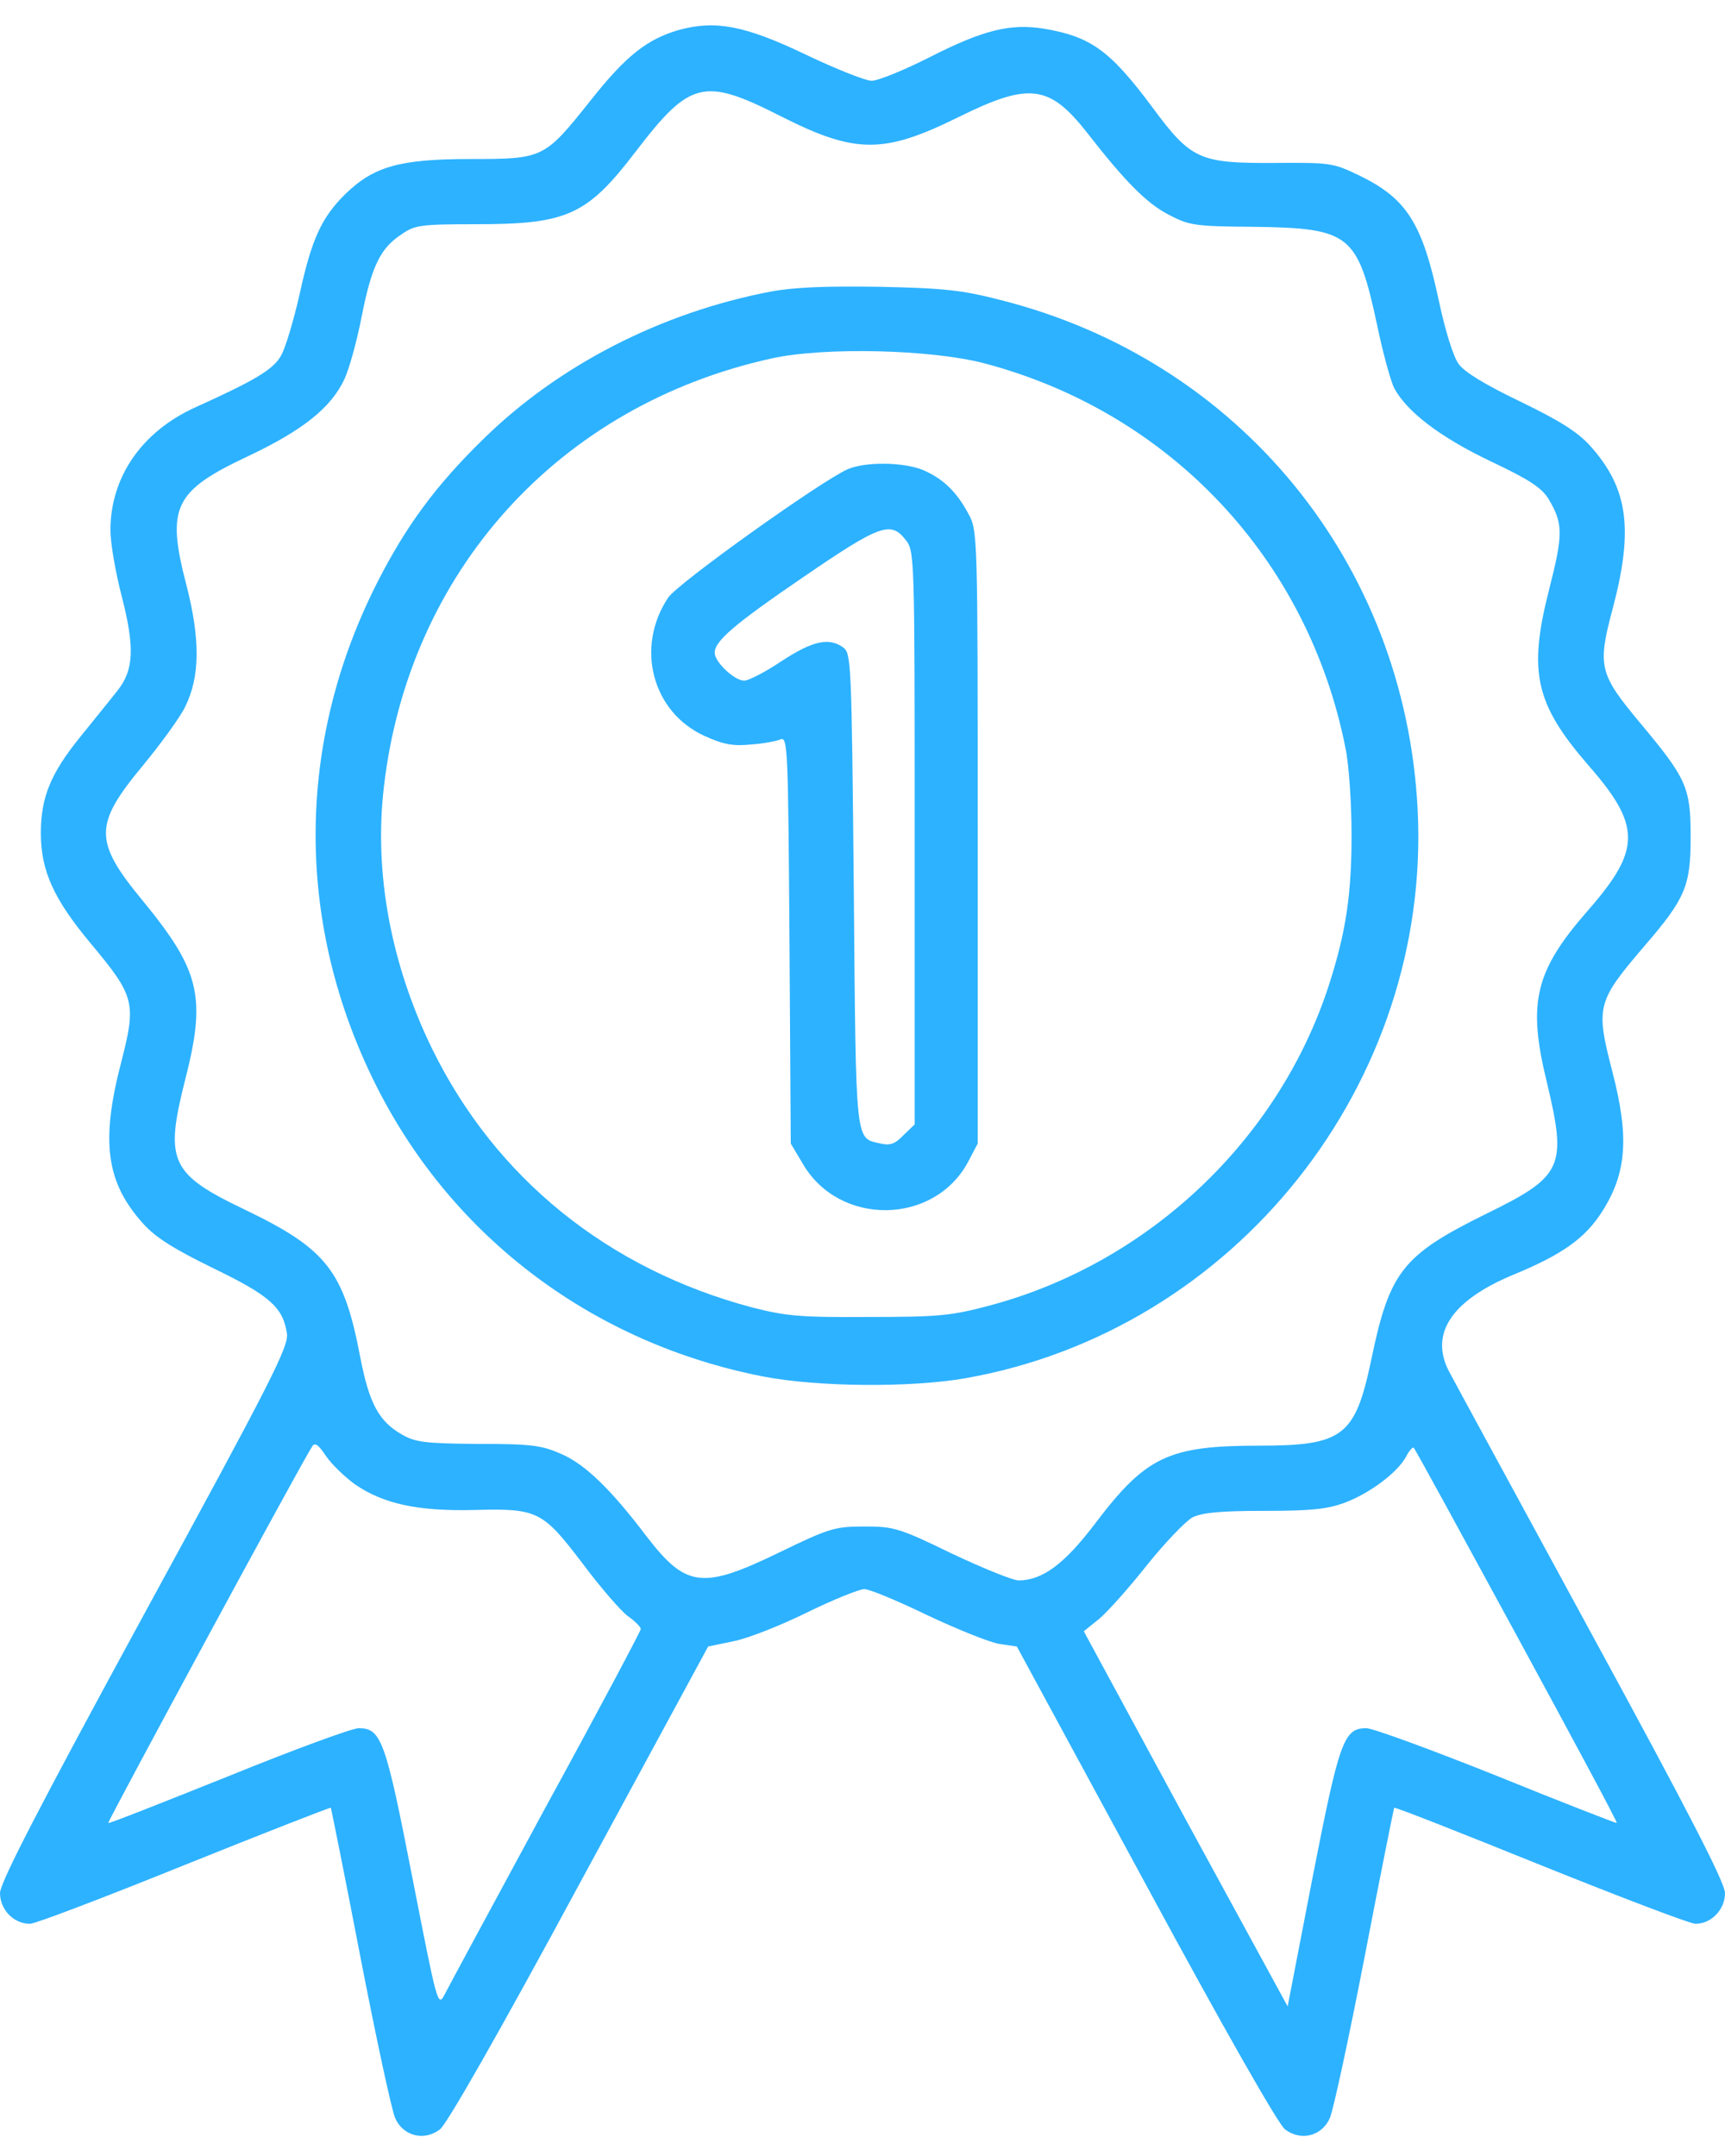
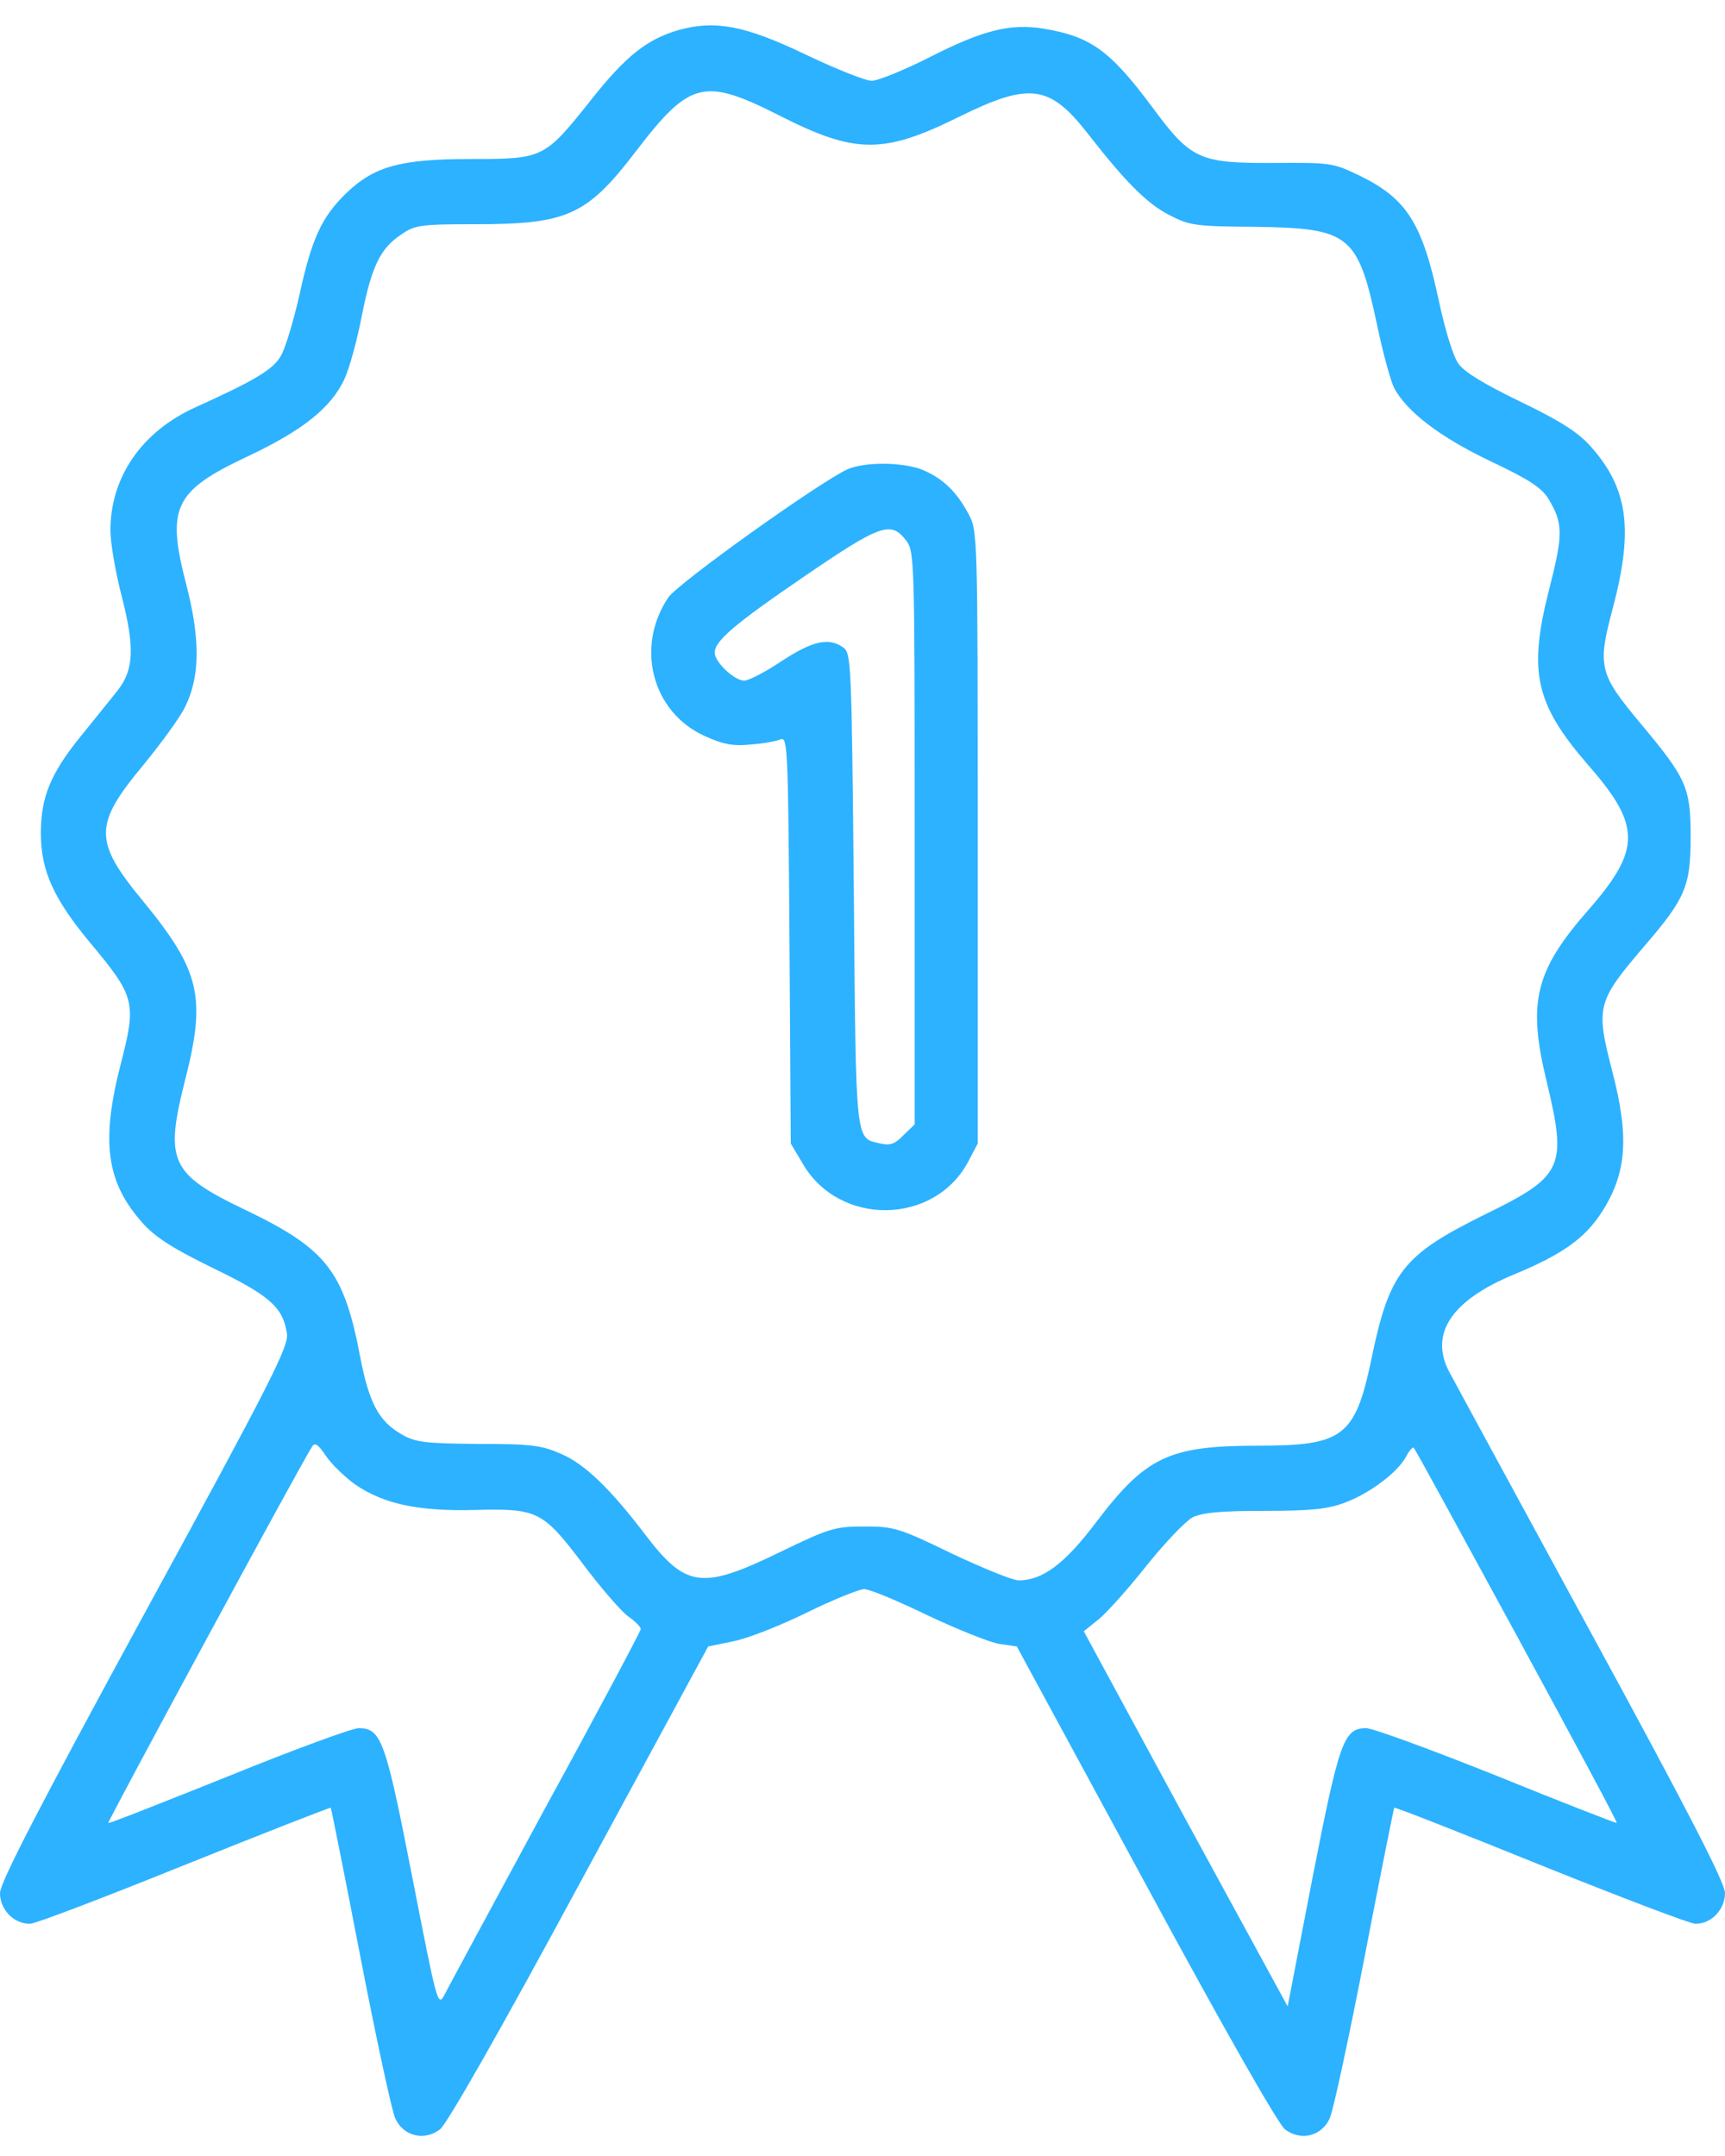
<svg xmlns="http://www.w3.org/2000/svg" fill="none" viewBox="0 0 60 75" height="75" width="60">
  <path fill="#2DB2FF" d="M23.619 1.041C22.515 1.358 21.774 1.933 20.534 3.505C18.931 5.516 18.901 5.532 16.361 5.532C13.911 5.532 13.004 5.789 12.021 6.741C11.19 7.558 10.842 8.299 10.418 10.249C10.207 11.172 9.919 12.139 9.768 12.381C9.511 12.85 8.846 13.243 6.804 14.166C4.929 15.012 3.841 16.6 3.841 18.445C3.841 18.898 4.022 19.927 4.234 20.743C4.688 22.512 4.657 23.299 4.098 24.009C3.886 24.282 3.296 25.007 2.797 25.627C1.754 26.913 1.421 27.744 1.421 28.984C1.421 30.285 1.86 31.267 3.16 32.825C4.688 34.655 4.748 34.881 4.219 36.938C3.493 39.72 3.69 41.142 4.99 42.578C5.428 43.062 6.064 43.455 7.424 44.12C9.39 45.073 9.844 45.481 9.98 46.388C10.055 46.827 9.405 48.097 5.035 56.111C1.331 62.916 0.015 65.471 0 65.849C0 66.424 0.469 66.923 1.043 66.923C1.225 66.923 3.644 66 6.411 64.881C9.194 63.762 11.477 62.87 11.507 62.885C11.522 62.916 11.991 65.244 12.535 68.072C13.08 70.884 13.624 73.41 13.745 73.682C14.017 74.302 14.743 74.498 15.302 74.075C15.544 73.893 17.389 70.658 20.156 65.532L24.632 57.276L25.509 57.094C25.993 57.003 27.142 56.55 28.064 56.096C28.987 55.642 29.894 55.28 30.061 55.28C30.242 55.28 31.225 55.688 32.253 56.187C33.281 56.671 34.4 57.124 34.748 57.185L35.368 57.276L39.844 65.532C42.596 70.627 44.471 73.909 44.697 74.075C45.257 74.498 45.983 74.302 46.255 73.682C46.376 73.41 46.92 70.884 47.465 68.072C48.009 65.244 48.478 62.916 48.493 62.885C48.523 62.855 50.822 63.762 53.589 64.881C56.371 66 58.79 66.923 58.972 66.923C59.531 66.923 60 66.424 60 65.849C59.985 65.471 58.76 63.082 55.343 56.807C52.787 52.104 50.549 47.991 50.383 47.674C49.733 46.373 50.504 45.224 52.666 44.332C54.345 43.636 55.131 43.077 55.721 42.155C56.583 40.809 56.673 39.554 56.084 37.286C55.494 35.002 55.539 34.851 57.218 32.885C58.624 31.252 58.805 30.814 58.805 29.12C58.805 27.396 58.669 27.094 57.082 25.189C55.615 23.435 55.554 23.193 56.099 21.152C56.825 18.399 56.628 16.978 55.312 15.511C54.874 15.028 54.254 14.634 52.878 13.969C51.653 13.379 50.927 12.941 50.731 12.654C50.549 12.412 50.262 11.474 50.05 10.476C49.476 7.785 48.947 6.923 47.313 6.121C46.376 5.668 46.3 5.653 44.35 5.668C41.719 5.683 41.431 5.562 40.071 3.717C38.604 1.751 37.938 1.268 36.29 0.995C35.141 0.814 34.204 1.041 32.359 1.978C31.467 2.432 30.544 2.81 30.317 2.81C30.106 2.81 29.078 2.402 28.034 1.903C25.917 0.889 24.889 0.693 23.619 1.041ZM27.112 4.02C29.758 5.365 30.726 5.365 33.357 4.065C35.806 2.855 36.502 2.946 37.818 4.624C39.148 6.333 39.889 7.074 40.645 7.467C41.371 7.845 41.552 7.875 43.624 7.89C46.966 7.936 47.223 8.148 47.903 11.323C48.1 12.276 48.372 13.258 48.493 13.5C48.931 14.317 50.066 15.194 51.835 16.041C53.18 16.676 53.619 16.963 53.861 17.356C54.375 18.218 54.375 18.581 53.876 20.532C53.15 23.39 53.407 24.493 55.237 26.61C57.082 28.712 57.082 29.544 55.282 31.615C53.392 33.762 53.12 34.851 53.8 37.633C54.511 40.612 54.375 40.915 51.653 42.245C48.78 43.667 48.327 44.241 47.691 47.326C47.132 49.972 46.709 50.29 43.79 50.29C40.645 50.29 39.859 50.668 38.105 52.981C37.031 54.403 36.26 54.977 35.428 54.977C35.232 54.977 34.188 54.554 33.1 54.04C31.27 53.148 31.074 53.102 30.076 53.102C29.062 53.102 28.866 53.148 27.127 53.994C24.42 55.31 23.861 55.234 22.47 53.42C21.23 51.787 20.353 50.94 19.521 50.577C18.826 50.275 18.493 50.229 16.618 50.229C14.758 50.214 14.441 50.169 13.972 49.897C13.17 49.443 12.838 48.793 12.535 47.235C11.961 44.196 11.356 43.44 8.483 42.064C5.927 40.839 5.731 40.385 6.426 37.618C7.182 34.685 6.971 33.778 4.96 31.328C3.251 29.256 3.266 28.682 4.975 26.625C5.595 25.869 6.26 24.962 6.442 24.584C6.956 23.541 6.971 22.255 6.487 20.365C5.776 17.643 6.048 17.084 8.619 15.874C10.509 14.982 11.507 14.196 11.976 13.198C12.142 12.85 12.414 11.867 12.581 11.005C12.928 9.251 13.231 8.631 13.972 8.148C14.425 7.83 14.637 7.8 16.542 7.8C19.733 7.8 20.413 7.497 22.122 5.259C23.997 2.81 24.481 2.689 27.112 4.02ZM12.369 51.651C13.352 52.316 14.531 52.573 16.482 52.528C18.705 52.467 18.871 52.558 20.262 54.387C20.882 55.219 21.593 56.036 21.835 56.217C22.092 56.398 22.288 56.595 22.288 56.671C22.288 56.731 20.806 59.529 18.977 62.87C17.162 66.227 15.575 69.161 15.454 69.403C15.227 69.826 15.197 69.675 14.35 65.35C13.412 60.526 13.261 60.118 12.475 60.118C12.248 60.118 10.191 60.874 7.923 61.797C5.655 62.704 3.795 63.445 3.765 63.415C3.735 63.369 10.494 50.864 10.857 50.32C10.948 50.169 11.069 50.244 11.341 50.653C11.537 50.94 12.006 51.394 12.369 51.651ZM52.757 56.898C54.693 60.466 56.265 63.384 56.235 63.415C56.22 63.43 54.345 62.704 52.077 61.782C49.808 60.874 47.752 60.118 47.525 60.118C46.739 60.118 46.588 60.542 45.65 65.335L44.788 69.796L41.235 63.279L37.697 56.746L38.241 56.308C38.543 56.051 39.284 55.219 39.904 54.433C40.524 53.662 41.235 52.921 41.477 52.785C41.825 52.618 42.444 52.558 43.972 52.558C45.62 52.558 46.179 52.497 46.784 52.27C47.661 51.938 48.599 51.227 48.901 50.683C49.007 50.471 49.143 50.32 49.173 50.365C49.219 50.395 50.822 53.344 52.757 56.898Z" />
-   <path fill="#2DB2FF" d="M26.809 10.143C22.999 10.869 19.4 12.714 16.769 15.315C15.166 16.887 14.138 18.278 13.155 20.199C10.267 25.839 10.252 32.159 13.11 37.815C15.771 43.077 20.655 46.736 26.552 47.885C28.427 48.248 31.663 48.278 33.569 47.946C42.959 46.297 49.793 37.694 49.309 28.152C48.871 19.579 43.095 12.517 34.778 10.431C33.493 10.098 32.828 10.022 30.605 9.977C28.73 9.947 27.626 9.992 26.809 10.143ZM34.234 12.638C40.706 14.347 45.499 19.458 46.799 26.02C46.92 26.595 47.011 27.956 47.011 29.044C47.011 31.131 46.814 32.431 46.225 34.261C44.486 39.644 39.965 43.923 34.461 45.405C33.1 45.768 32.691 45.813 30.227 45.813C27.838 45.829 27.339 45.783 26.159 45.481C21.154 44.15 17.238 40.99 15.03 36.484C13.594 33.535 13.004 30.36 13.352 27.381C14.214 19.881 19.43 14.105 26.825 12.472C28.654 12.063 32.389 12.154 34.234 12.638Z" />
  <path fill="#2DB2FF" d="M29.471 16.328C28.488 16.782 23.574 20.29 23.241 20.789C22.092 22.512 22.681 24.765 24.496 25.597C25.161 25.899 25.494 25.96 26.114 25.899C26.552 25.869 27.021 25.779 27.157 25.718C27.399 25.627 27.414 26.096 27.46 32.704L27.505 39.781L27.928 40.491C29.199 42.669 32.495 42.623 33.674 40.416L34.007 39.781V29.12C34.007 18.49 34.007 18.46 33.674 17.855C33.266 17.099 32.797 16.645 32.087 16.343C31.391 16.071 30.091 16.056 29.471 16.328ZM31.497 18.777C31.814 19.171 31.814 19.292 31.814 29.151V39.115L31.421 39.493C31.134 39.796 30.953 39.856 30.635 39.781C29.743 39.569 29.773 39.977 29.698 30.995C29.622 23.042 29.607 22.739 29.335 22.527C28.836 22.165 28.276 22.286 27.188 22.996C26.628 23.374 26.038 23.677 25.887 23.677C25.539 23.677 24.859 23.026 24.859 22.709C24.859 22.301 25.524 21.726 27.959 20.063C30.59 18.263 30.983 18.112 31.497 18.777Z" />
</svg>